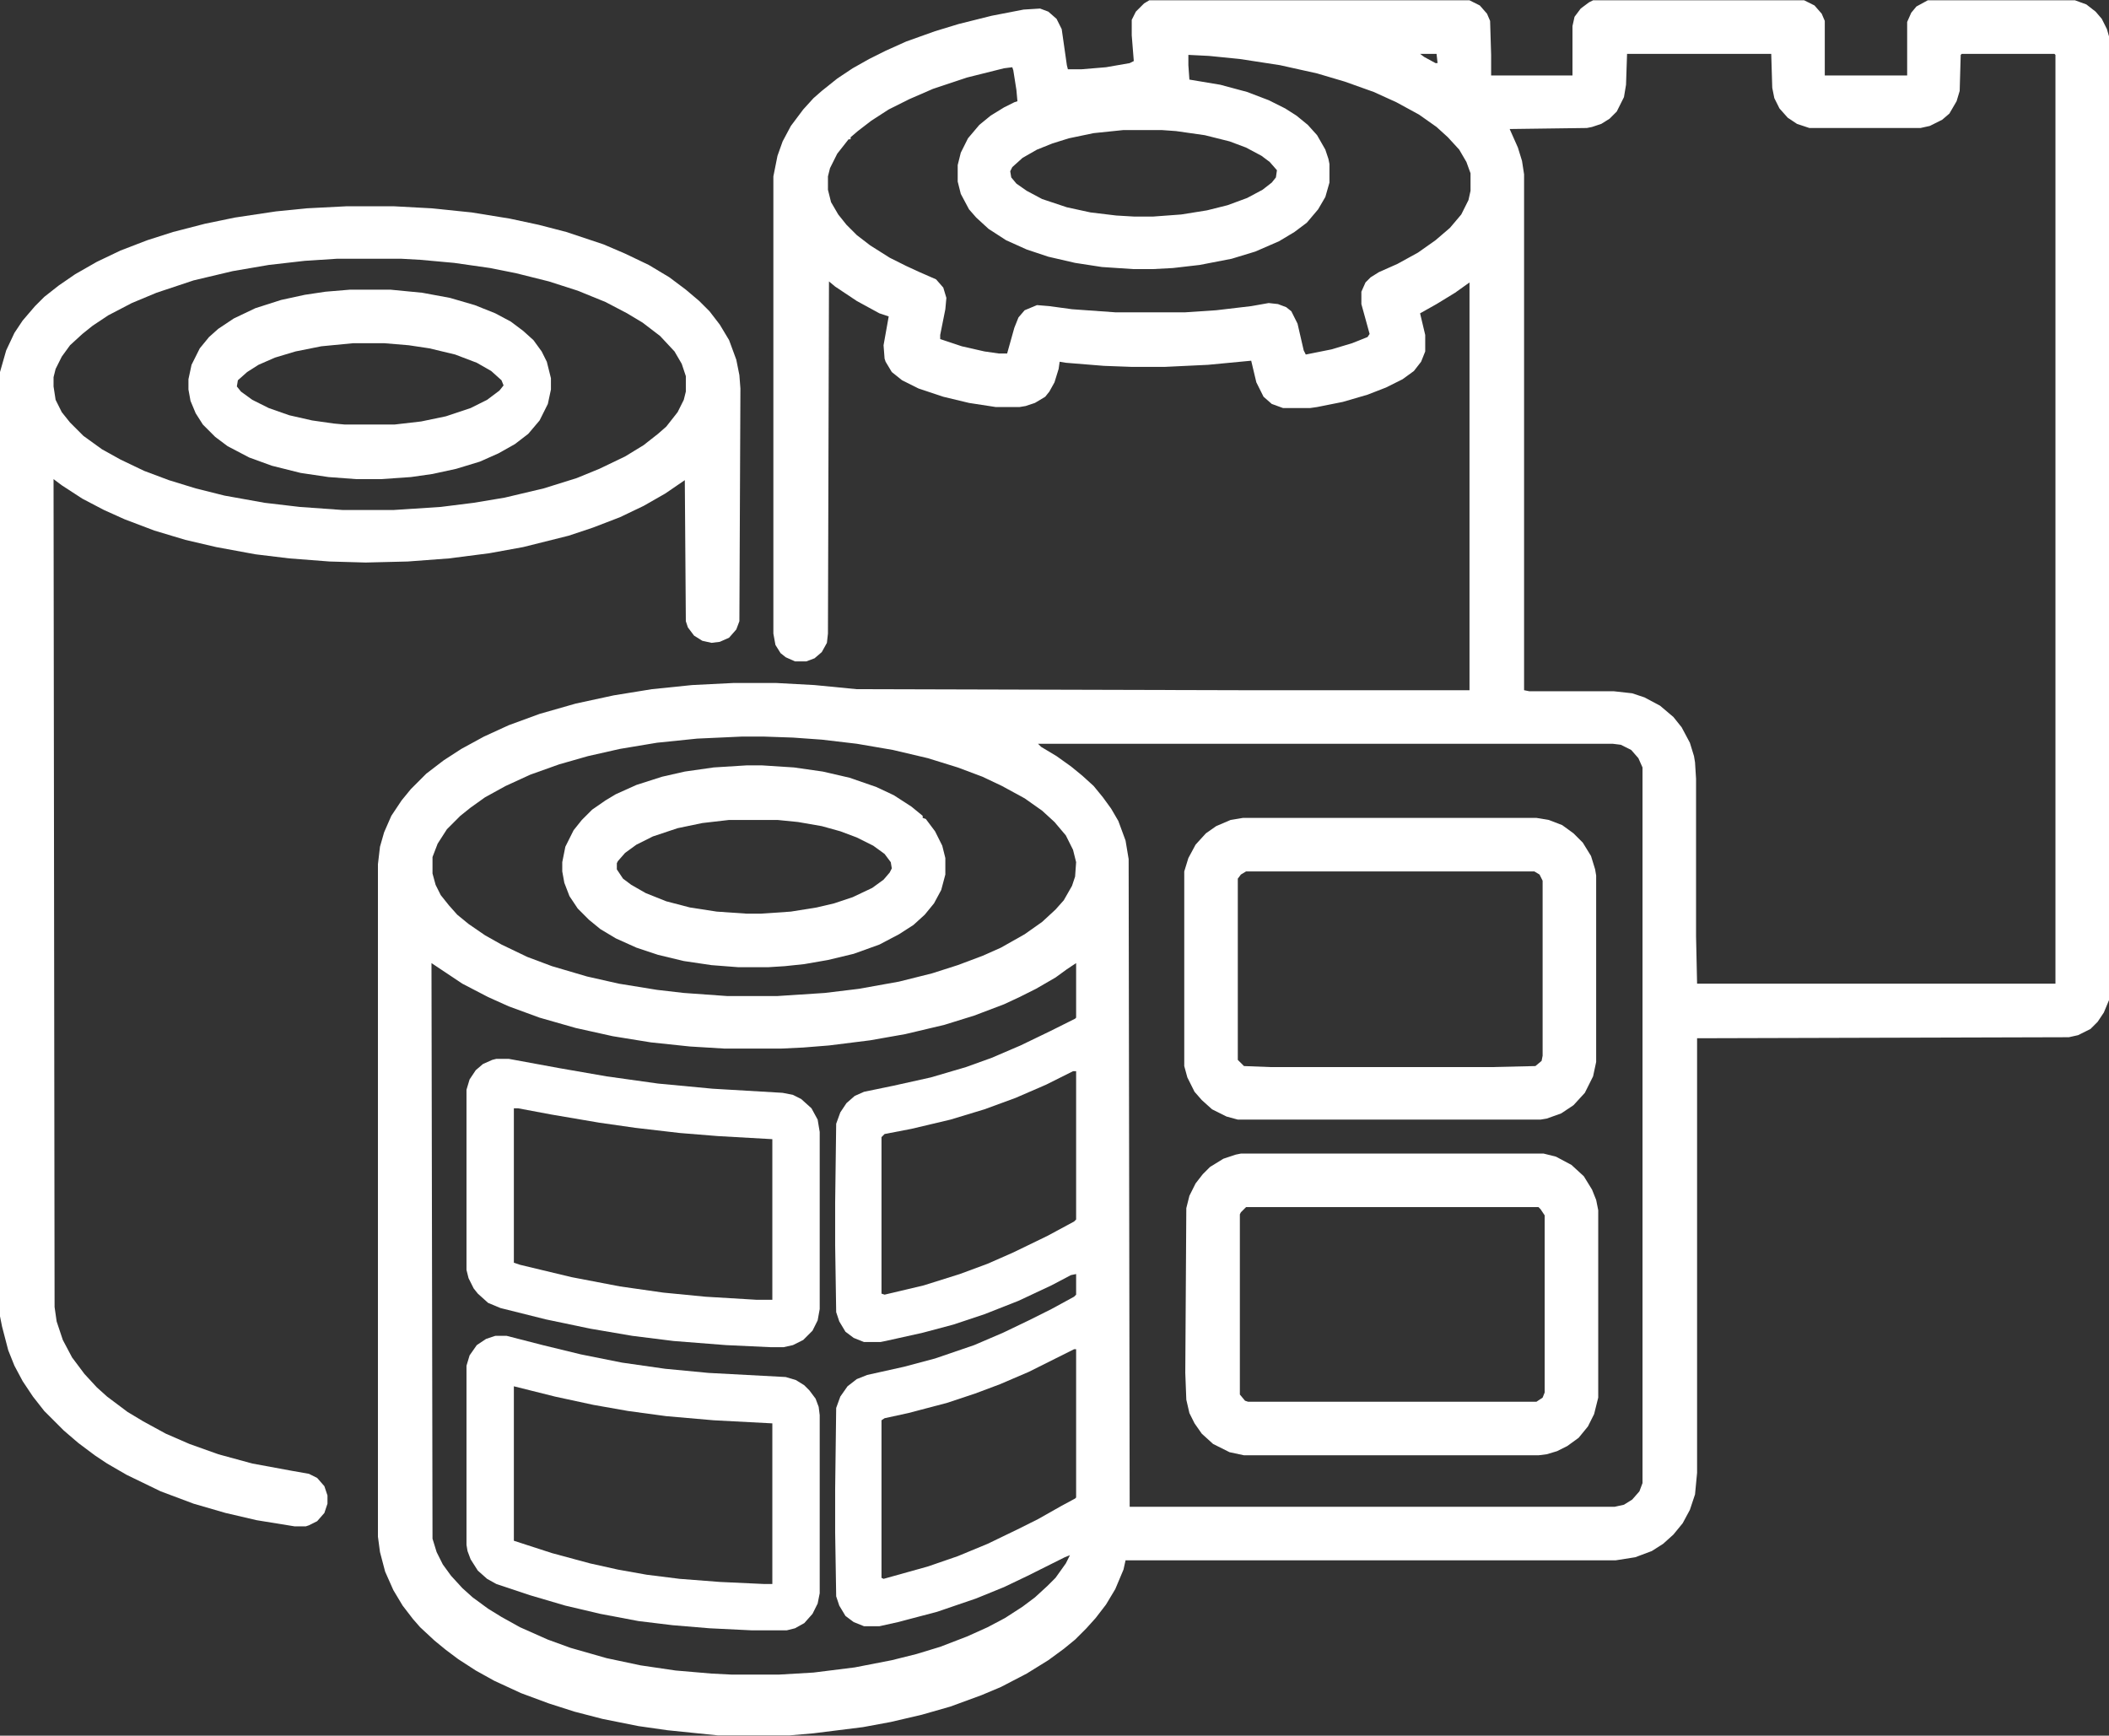
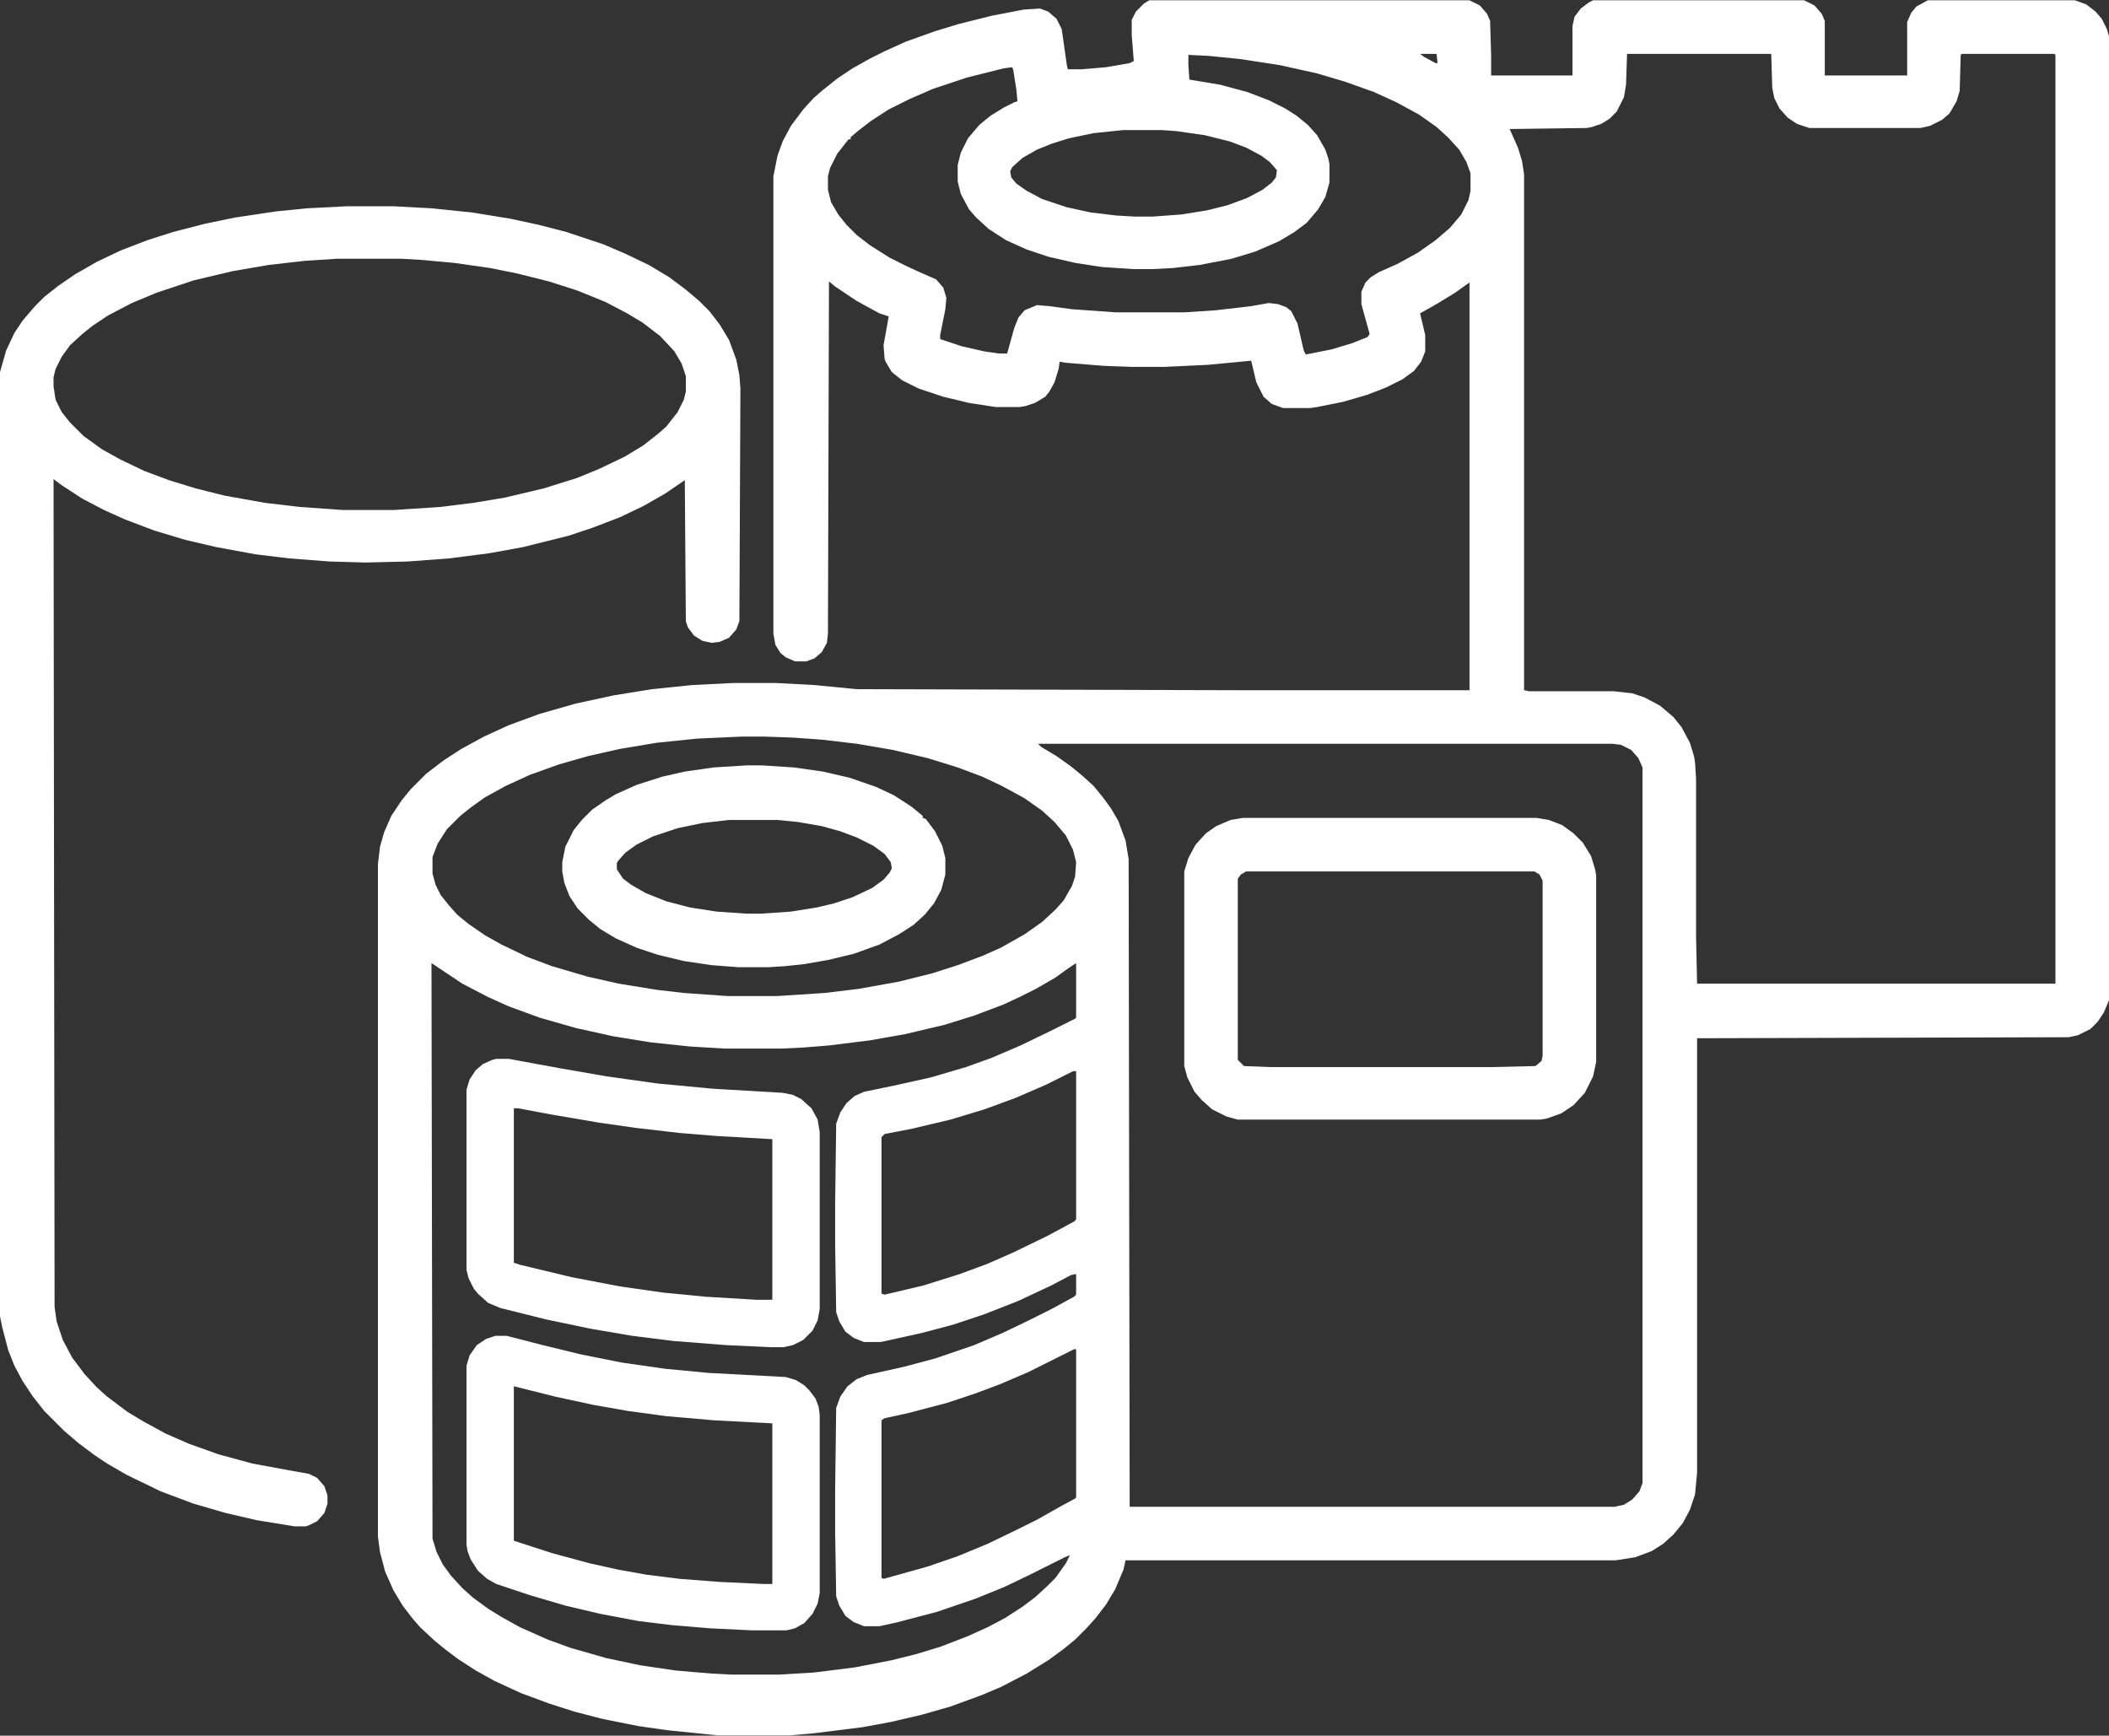
<svg xmlns="http://www.w3.org/2000/svg" width="729" height="600" viewBox="0 0 729 600" fill="none">
  <rect x="0" y="0" width="729" height="600" fill="#333333" stroke="none" />
  <g clip-path="url(#clip0_179_337)">
    <path d="M397.248 0.106H507.951L511.51 1.886L514.002 4.734L515.07 7.226L515.426 18.972V26.091H543.546V9.005L544.258 5.802L546.394 2.954L549.242 0.818L550.666 0.106H623.637L627.196 1.886L629.688 4.734L630.756 7.226V26.091H659.232V7.582L660.656 4.378L662.436 2.242L666.352 0.106H717.253L721.169 1.53L724.373 4.022L726.508 6.514L728.288 10.073L729 12.565V345.741L727.22 350.012L725.084 353.216L722.593 355.708L718.321 357.843L715.118 358.555L586.617 358.911V509.125L585.905 516.6L584.125 521.939L581.634 526.567L578.43 530.482L574.871 533.686L570.955 536.178L565.26 538.313L558.497 539.381H389.061L388.349 542.585L385.501 549.348L382.298 554.688L378.738 559.315L375.535 562.875L371.619 566.79L367.704 569.994L362.364 573.909L354.889 578.537L345.99 583.164L339.227 586.012L328.548 589.927L318.582 592.775L307.903 595.267L298.292 597.046L281.206 599.182L273.019 599.894H248.102L230.66 598.114L220.693 596.69L208.235 594.199L198.624 591.707L189.725 588.859L180.114 585.3L170.859 581.028L164.452 577.469L158.401 573.553L154.129 570.35L150.214 567.146L145.23 562.519L142.739 559.671L139.179 555.043L135.976 549.704L133.128 543.297L131.348 536.534L130.636 531.194V298.754L131.348 292.703L132.772 287.72L135.264 282.024L138.823 276.685L142.027 272.77L147.366 267.43L153.417 262.803L159.469 258.887L167.3 254.616L175.843 250.7L186.521 246.785L198.98 243.225L212.15 240.377L225.321 238.242L239.203 236.818L253.441 236.106H268.392L281.562 236.818L296.156 238.242L428.572 238.598H507.951V97.639L502.967 101.198L496.56 105.114L490.865 108.317L492.645 115.792V121.488L491.221 125.047L488.729 128.251L484.813 131.099L479.118 133.946L472.711 136.438L464.168 138.93L455.269 140.709L452.777 141.065H443.522L439.607 139.642L436.759 137.15L434.268 132.167L432.488 124.691L417.538 126.115L402.587 126.827H391.197L381.586 126.471L368.416 125.403L366.28 125.047L365.924 127.539L364.5 132.167L362.72 135.37L361.296 137.15L357.737 139.286L354.533 140.354L352.397 140.709H344.21L334.956 139.286L326.057 137.15L317.514 134.302L311.818 131.455L308.259 128.607L306.123 125.047L305.767 123.979L305.411 119.352L307.191 109.385L303.987 108.317L296.156 104.046L288.681 99.062L286.545 97.283L286.189 219.02L285.833 222.224L284.054 225.427L281.562 227.563L278.714 228.631H274.799L271.595 227.207L269.815 225.783L268.036 222.936L267.324 219.02V60.975L268.748 53.856L270.527 48.873L273.375 43.533L277.646 37.838L281.206 33.922L284.054 31.431L289.393 27.159L294.732 23.6L300.428 20.396L306.123 17.548L313.242 14.345L323.209 10.785L331.396 8.293L342.787 5.446L353.821 3.31L359.517 2.954L362.364 4.022L365.212 6.514L366.992 10.073L368.771 22.532L369.127 23.956H373.755L382.298 23.244L390.485 21.82L391.909 21.108L391.197 12.209V6.87L392.621 4.022L395.468 1.174L397.248 0.106ZM490.865 18.616L492.289 19.684L496.204 21.82H496.916L496.56 18.616H490.865ZM562.412 18.616L562.056 29.295L561.344 33.566L558.853 38.55L556.361 41.041L553.513 42.821L550.31 43.889L548.53 44.245L521.833 44.601L524.681 51.008L526.104 55.636L526.816 60.263V238.598L528.596 238.954H557.785L564.192 239.666L568.463 241.089L573.803 243.937L578.43 247.853L581.278 251.412L584.125 256.751L585.549 261.379L585.905 263.515L586.261 269.21V323.671L586.617 340.045H710.49V18.972L710.134 18.616H678.098L677.742 18.972L677.386 31.431L676.318 34.99L673.827 39.262L671.335 41.398L667.063 43.533L663.86 44.245H625.417L621.145 42.821L617.941 40.685L615.094 37.482L613.314 33.922L612.602 30.363L612.246 18.616H562.412ZM410.774 18.972V22.532L411.13 27.515L421.809 29.295L431.064 31.787L438.539 34.634L444.234 37.482L448.15 39.974L452.065 43.177L455.269 46.737L458.117 51.72L459.185 54.924L459.541 56.704V63.111L458.117 68.094L455.625 72.366L451.709 76.993L447.438 80.197L442.099 83.4L433.912 86.96L425.725 89.452L414.69 91.587L405.435 92.655L398.672 93.011H391.553L380.874 92.299L371.619 90.876L362.364 88.74L354.889 86.248L347.77 83.044L341.719 79.129L337.447 75.213L334.956 72.366L332.108 67.026L331.04 62.755V57.06L332.108 52.788L334.6 47.805L338.515 43.177L342.431 39.974L347.058 37.126L350.618 35.346L351.686 34.99L351.33 31.075L350.262 24.311L349.906 23.244L347.058 23.6L334.244 26.803L322.497 30.719L314.31 34.278L307.191 37.838L301.14 41.753L296.512 45.313L294.021 47.449V48.161H293.309L289.393 53.144L286.901 58.127L286.189 60.975V65.603L287.257 69.874L289.749 74.145L292.597 77.705L296.156 81.265L300.784 84.824L307.547 89.096L313.242 91.943L317.87 94.079L323.565 96.571L326.057 99.418L327.125 102.978L326.769 106.894L324.989 115.792V117.216L332.464 119.708L340.295 121.488L345.278 122.2H348.126L350.618 113.301L352.042 109.741L354.177 107.25L358.449 105.47L362.72 105.826L370.551 106.894L385.501 107.961H409.707L420.385 107.25L432.488 105.826L438.539 104.758L441.743 105.114L444.59 106.182L446.37 107.605L448.506 111.877L450.642 121.132L451.354 122.556L460.252 120.776L467.372 118.64L472.711 116.504L473.423 115.437L470.575 105.114V100.842L471.999 97.639L473.779 95.859L476.626 94.079L483.034 91.231L490.153 87.316L496.204 83.044L501.188 78.773L505.103 74.145L507.595 69.162L508.307 65.959V59.907L506.883 55.992L504.391 51.72L500.476 47.449L496.56 43.889L490.509 39.618L482.678 35.346L474.847 31.787L464.88 28.227L455.269 25.379L442.455 22.532L428.572 20.396L417.894 19.328L410.774 18.972ZM388.349 44.957L378.026 46.025L369.483 47.805L363.788 49.584L358.449 51.72L353.465 54.568L349.906 57.772L349.194 59.195L349.55 61.331L351.33 63.467L354.889 65.959L360.229 68.806L368.771 71.654L376.958 73.434L385.857 74.501L391.909 74.857H398.672L408.283 74.145L417.182 72.722L424.301 70.942L431.064 68.45L436.403 65.603L439.607 63.111L441.031 61.331L441.387 58.839L438.895 55.992L436.047 53.856L430.708 51.008L425.013 48.873L416.47 46.737L406.503 45.313L401.52 44.957H388.349ZM256.645 254.616L240.983 255.328L227.101 256.751L214.286 258.887L203.251 261.379L193.285 264.227L183.318 267.786L174.775 271.702L167.656 275.617L162.672 279.177L159.113 282.024L154.485 286.652L151.282 291.635L149.502 296.263V301.958L150.57 305.874L152.35 309.433L155.197 312.993L158.045 316.196L161.96 319.4L167.656 323.315L173.351 326.519L182.25 330.791L190.793 333.994L202.896 337.554L213.93 340.045L227.101 342.181L236.355 343.249L251.306 344.317H268.748L285.122 343.249L296.868 341.825L310.75 339.333L322.141 336.486L331.04 333.638L339.583 330.435L345.99 327.587L354.177 322.959L360.229 318.688L364.856 314.417L367.704 311.213L370.551 306.229L371.619 303.026L371.975 298.042L370.907 293.771L368.416 288.788L364.5 284.16L360.229 280.245L354.177 275.973L346.346 271.702L339.583 268.498L331.04 265.294L320.717 262.091L308.615 259.243L296.156 257.107L284.054 255.684L274.087 254.972L263.764 254.616H256.645ZM358.805 257.107L359.873 258.175L365.212 261.379L370.195 264.938L374.111 268.142L378.026 271.702L381.23 275.617L384.078 279.533L386.569 283.804L389.061 290.567L390.129 296.975L390.485 520.872H558.141L561.344 520.16L564.192 518.38L566.684 515.532L567.751 512.685V265.294L566.328 262.091L563.836 259.243L560.276 257.463L557.429 257.107H358.805ZM149.146 332.926L149.502 531.906L150.926 536.534L153.062 540.805L155.909 544.721L159.825 548.992L163.384 552.196L168.724 556.111L173.351 558.959L179.758 562.519L189.369 566.79L197.2 569.638L209.659 573.197L221.405 575.689L233.508 577.469L245.966 578.537L253.085 578.893H269.104L281.206 578.181L295.444 576.401L308.259 573.909L316.802 571.773L324.989 569.282L334.244 565.722L341.363 562.519L347.414 559.315L353.465 555.399L357.737 552.196L362.008 548.28L364.856 545.433L368.416 540.449L369.839 537.602L368.06 538.313L355.245 544.721L347.058 548.636L337.447 552.552L323.921 557.179L310.395 560.739L303.987 562.163H298.648L295.088 560.739L292.241 558.603L290.105 555.043L289.037 551.84L288.681 529.771V514.82L289.037 486.7L290.461 482.784L292.953 479.225L296.156 476.733L299.716 475.309L312.53 472.461L323.209 469.614L336.735 464.986L346.702 460.715L355.601 456.443L363.432 452.528L371.263 448.256L371.975 447.544V440.425L370.195 440.781L363.432 444.341L352.042 449.68L340.295 454.308L329.616 457.867L318.938 460.715L306.123 463.562L304.343 463.918H298.648L295.088 462.495L292.241 460.359L290.105 456.799L289.037 453.596L288.681 430.458V415.864L289.037 388.456L290.461 384.54L292.597 381.336L295.444 378.845L298.648 377.421L308.971 375.285L321.785 372.438L333.888 368.878L342.787 365.674L352.753 361.403L363.076 356.419L371.619 352.148L371.975 351.792V332.926L368.771 335.062L364.856 337.91L358.093 341.825L352.397 344.673L347.058 347.165L336.735 351.08L326.413 354.284L312.886 357.487L300.784 359.623L286.545 361.403L277.646 362.115L270.171 362.471H250.238L238.491 361.759L224.965 360.335L211.794 358.199L198.98 355.352L186.521 351.792L175.843 347.876L168.724 344.673L159.825 340.045L151.282 334.35L149.146 332.926ZM370.907 370.302L361.652 374.929L350.974 379.557L340.295 383.472L328.548 387.032L315.022 390.235L305.767 392.015L304.699 393.083V447.188L305.767 447.544L319.293 444.341L331.752 440.425L341.363 436.866L350.262 432.95L362.008 427.255L371.263 422.271L371.975 421.56V370.302H370.907ZM371.263 466.41L355.601 474.241L345.634 478.513L337.091 481.716L327.48 484.92L313.954 488.479L305.767 490.259L304.699 490.971V545.433L305.411 545.789L320.717 541.517L331.04 537.958L341.363 533.686L351.686 528.703L358.805 525.143L366.992 520.516L371.619 518.024L371.975 517.668V466.41H371.263Z" fill="white" />
    <path d="M119.958 71.298H135.976L149.146 72.01L163.028 73.434L176.199 75.569L186.166 77.705L195.776 80.197L208.591 84.468L216.066 87.672L224.253 91.587L231.372 95.859L237.067 100.13L241.695 104.046L245.254 107.605L248.814 112.233L252.018 117.572L254.509 124.335L255.577 129.675L255.933 134.302L255.577 214.749L254.509 217.596L252.018 220.444L248.814 221.868L245.966 222.224L242.763 221.512L239.915 219.732L237.779 216.884L237.067 214.749L236.711 165.982L229.948 170.61L222.473 174.881L214.286 178.797L205.031 182.356L196.488 185.204L180.826 189.12L169.08 191.255L155.197 193.035L140.959 194.103L126.365 194.459L113.906 194.103L100.024 193.035L88.277 191.611L74.751 189.12L64.072 186.628L53.394 183.424L43.071 179.509L35.952 176.305L28.477 172.39L21.357 167.762L18.51 165.626L18.866 451.816L19.578 456.799L21.713 463.207L24.917 469.258L29.189 474.953L33.46 479.581L37.02 482.784L44.139 488.124L49.478 491.327L57.309 495.599L65.496 499.158L75.463 502.718L87.21 505.921L100.736 508.413L106.787 509.481L109.635 510.905L112.126 513.752L113.194 516.956V519.804L112.126 523.007L109.635 525.855L106.787 527.279L105.719 527.635H101.804L88.633 525.499L77.955 523.007L66.92 519.804L55.529 515.532L43.783 509.837L37.02 505.921L32.748 503.074L27.053 498.802L22.069 494.531L15.306 487.768L11.391 482.784L7.831 477.445L4.983 472.105L2.848 466.766L0.712 458.579L0 455.02V128.607L2.136 121.132L4.983 115.081L7.831 110.809L12.102 105.826L15.306 102.622L20.29 98.707L25.985 94.791L33.46 90.519L41.647 86.604L50.902 83.044L59.801 80.197L70.835 77.349L81.158 75.213L95.397 73.078L106.075 72.01L119.958 71.298ZM116.398 89.452L105.363 90.164L92.905 91.587L80.446 93.723L66.92 96.927L54.105 101.198L45.562 104.758L37.376 109.029L32.036 112.589L28.477 115.437L24.205 119.352L21.357 123.268L19.222 127.539L18.51 130.387V133.59L19.222 138.218L21.357 142.489L24.205 146.049L28.832 150.676L35.24 155.304L41.647 158.863L49.834 162.779L58.377 165.982L67.632 168.83L77.599 171.322L91.481 173.813L103.583 175.237L118.534 176.305H135.976L152.35 175.237L163.74 173.813L174.419 172.034L187.945 168.83L199.336 165.271L207.167 162.067L216.066 157.795L222.473 153.88L227.457 149.964L230.304 147.473L234.22 142.489L236.355 138.218L237.067 135.37V130.031L235.644 125.759L233.152 121.488L228.168 116.148L222.117 111.521L216.778 108.317L209.303 104.402L199.692 100.486L189.725 97.283L178.334 94.435L169.436 92.655L156.977 90.876L145.23 89.808L138.823 89.452H116.398Z" fill="white" />
-     <path d="M428.928 398.778H533.58L537.851 399.846L543.19 402.694L547.462 406.609L550.31 411.237L551.733 414.796L552.445 418.356V483.14L551.021 488.835L548.886 493.107L545.682 497.022L541.767 499.87L538.207 501.65L534.647 502.718L531.8 503.074H429.996L425.013 502.006L419.317 499.158L415.402 495.599L412.91 492.039L411.13 488.479L410.062 483.852L409.707 474.597L410.062 417.644L411.13 413.373L413.266 409.101L415.758 405.897L418.25 403.406L422.877 400.558L427.148 399.134L428.928 398.778ZM430.708 417.288L428.928 419.068L428.572 419.78V482.072L430.352 484.208L431.42 484.564H531.088L533.224 483.14L533.936 481.36V420.136L532.512 418L531.8 417.288H430.708Z" fill="white" />
    <path d="M429.64 282.736H531.088L535.359 283.448L539.987 285.228L543.902 288.076L547.106 291.279L549.954 295.907L551.377 300.534L551.733 302.67V367.098L550.666 372.082L547.818 377.777L543.902 382.048L539.631 384.896L534.647 386.676L532.512 387.032H427.86L423.945 385.964L418.961 383.472L415.402 380.269L412.91 377.421L410.418 372.438L409.351 368.522V301.246L410.774 296.619L413.266 291.991L416.826 288.076L420.385 285.584L425.369 283.448L429.64 282.736ZM430.708 301.246L428.928 302.314L427.86 303.738V366.386L429.996 368.522L439.251 368.878H515.426L530.732 368.522L532.868 366.742L533.224 364.962V304.45L532.156 302.314L530.376 301.246H430.708Z" fill="white" />
    <path d="M171.215 461.782H175.131L187.589 464.986L200.76 468.189L214.998 471.037L229.948 473.173L244.898 474.597L271.595 476.021L275.155 477.088L278.002 478.868L279.782 480.648L281.918 483.496L282.986 486.343L283.342 489.191V550.771L282.63 554.331L280.85 557.891L278.002 561.094L274.799 562.874L271.951 563.586H259.849L245.254 562.874L232.44 561.806L220.693 560.382L207.523 557.891L195.42 555.043L183.318 551.483L171.571 547.568L168.368 545.788L165.164 542.94L162.672 539.025L161.604 536.177L161.249 534.042V472.105L162.316 468.545L164.808 464.986L168.012 462.85L171.215 461.782ZM177.623 479.224V532.618L190.793 536.889L203.963 540.449L213.574 542.584L223.541 544.364L234.932 545.788L248.814 546.856L264.12 547.568H266.968V492.039L246.678 490.971L230.304 489.547L217.134 487.767L205.031 485.631L191.861 482.784L177.623 479.224Z" fill="white" />
    <path d="M171.571 366.03H175.843L193.285 369.234L209.659 372.082L227.457 374.573L246.322 376.353L270.527 377.777L274.087 378.489L276.935 379.913L280.494 383.116L282.63 387.032L283.342 391.303V452.528L282.63 456.443L280.85 460.003L277.646 463.207L274.087 464.986L270.883 465.698H266.256L250.95 464.986L232.796 463.562L218.558 461.783L203.963 459.291L188.657 456.087L172.995 452.172L168.724 450.392L165.164 447.188L163.74 445.409L161.96 441.849L161.249 439.001V376.709L162.316 373.149L164.452 369.946L166.944 367.81L170.147 366.386L171.571 366.03ZM177.623 383.116V436.51L179.758 437.222L197.556 441.493L214.286 444.697L229.236 446.833L243.831 448.256L261.628 449.324H266.968V393.795L248.102 392.727L234.932 391.659L219.625 389.879L207.167 388.1L190.437 385.252L179.046 383.116H177.623Z" fill="white" />
    <path d="M258.069 264.582H263.408L274.443 265.294L284.41 266.718L293.665 268.854L302.919 272.057L308.971 274.905L315.022 278.82L318.938 282.024V282.736L320.005 283.092L323.209 287.363L325.701 292.347L326.769 296.618V302.313L325.345 307.653L322.853 312.28L319.649 316.196L315.734 319.755L310.75 322.959L303.987 326.519L295.088 329.722L286.189 331.858L278.002 333.282L271.239 333.994L265.544 334.35H255.221L245.966 333.638L236.355 332.214L227.457 330.078L219.981 327.586L212.862 324.383L207.523 321.179L203.607 317.976L199.692 314.06L196.844 309.789L195.064 305.161L194.353 301.246V298.042L195.42 292.703L198.268 287.007L201.116 283.448L204.675 279.888L209.303 276.685L212.862 274.549L219.981 271.345L228.88 268.498L236.711 266.718L246.678 265.294L258.069 264.582ZM252.018 283.448L242.763 284.516L234.22 286.295L225.677 289.143L219.981 291.991L216.066 294.838L213.574 297.686L213.218 298.398V300.534L215.354 303.737L218.202 305.873L223.185 308.721L230.304 311.568L238.491 313.704L247.746 315.128L258.069 315.84H263.052L273.375 315.128L282.274 313.704L288.325 312.28L294.732 310.145L301.496 306.941L305.411 304.093L307.547 301.602L308.259 300.178L307.903 298.042L305.767 295.194L301.852 292.347L296.156 289.499L290.461 287.363L284.054 285.583L275.867 284.16L268.748 283.448H252.018Z" fill="white" />
-     <path d="M121.025 100.13H134.908L145.942 101.198L155.553 102.978L164.096 105.469L171.215 108.317L176.555 111.165L180.826 114.368L184.386 117.572L187.233 121.487L189.013 125.047L190.437 130.742V134.658L189.369 139.641L186.521 145.336L182.606 149.964L177.979 153.523L172.283 156.727L165.876 159.575L157.689 162.066L149.502 163.846L142.027 164.914L131.704 165.626H123.161L113.55 164.914L103.939 163.49L93.973 160.999L86.142 158.151L78.666 154.235L74.395 151.032L70.124 146.76L67.632 142.845L65.852 138.573L65.14 134.658V131.098L66.208 126.115L69.056 120.419L72.259 116.504L75.463 113.656L80.802 110.097L88.277 106.537L97.176 103.689L105.363 101.91L112.482 100.842L121.025 100.13ZM122.093 118.64L111.059 119.708L102.16 121.487L95.04 123.623L89.345 126.115L85.43 128.606L82.226 131.454L81.87 133.59L83.294 135.37L87.21 138.217L92.905 141.065L100.024 143.557L107.855 145.336L115.33 146.404L119.246 146.76H136.332L145.586 145.692L154.129 143.913L162.672 141.065L168.368 138.217L172.639 135.014L174.063 133.234L173.351 131.454L169.792 128.25L164.808 125.403L157.333 122.555L148.434 120.419L141.315 119.352L132.772 118.64H122.093Z" fill="white" />
  </g>
  <defs>
    <clipPath id="clip0_179_337">
      <rect width="729" height="600" fill="white" />
    </clipPath>
  </defs>
</svg>